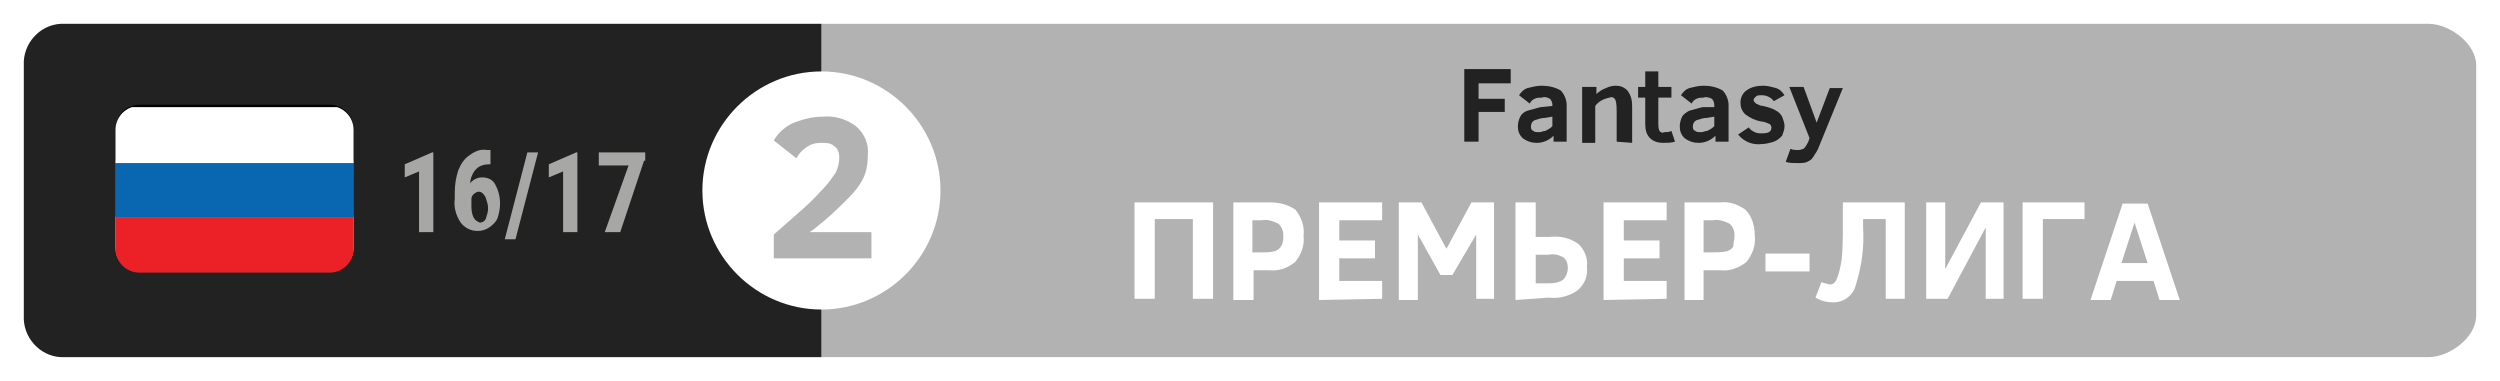
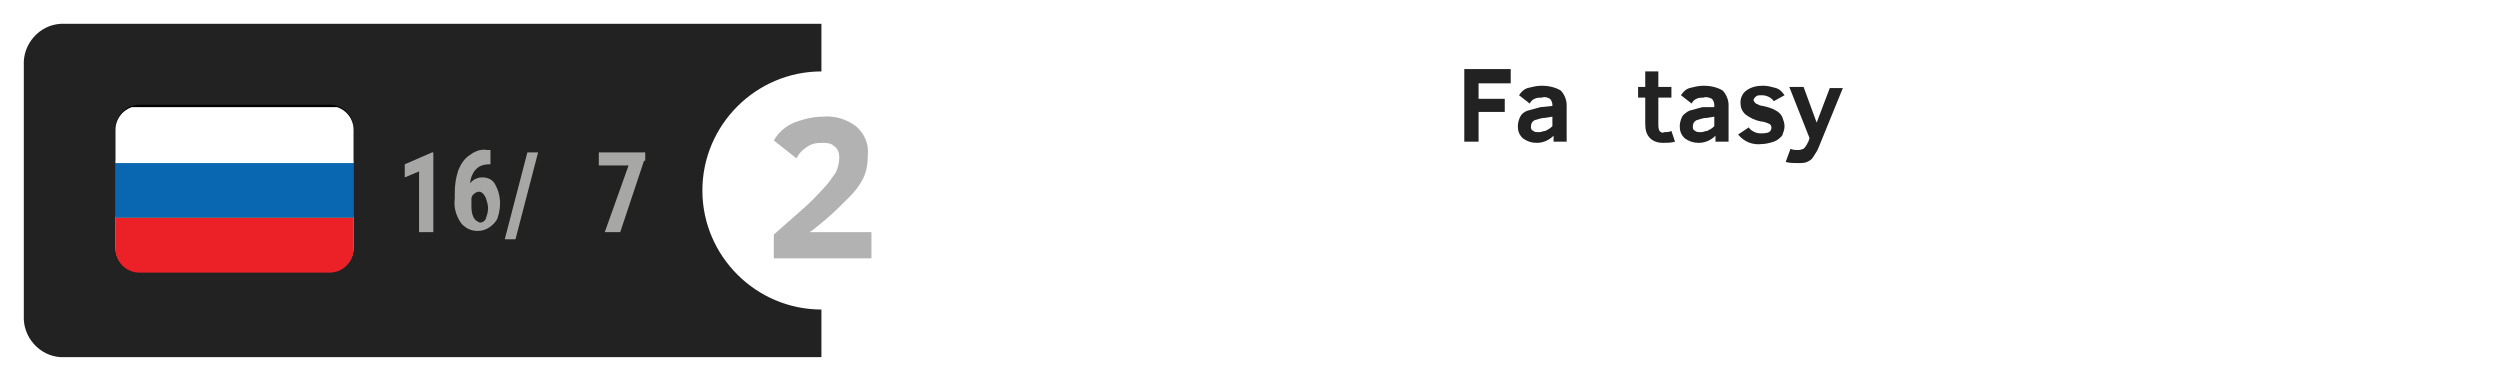
<svg xmlns="http://www.w3.org/2000/svg" xmlns:xlink="http://www.w3.org/1999/xlink" version="1.1" id="Layer_1" x="0px" y="0px" viewBox="0 0 210 32" style="enable-background:new 0 0 210 32;" xml:space="preserve">
  <style type="text/css">
	.st0{fill:#FFFFFF;}
	.st1{fill:#B2B2B2;}
	.st2{fill:#222222;}
	.st3{fill:none;}
	.st4{fill:#316AB2;}
	.st5{fill:#ED353A;}
	.st6{fill:#0379BE;}
	.st7{fill:#CFD2D3;}
	.st8{clip-path:url(#SVGID_2_);}
	.st9{fill:url(#SVGID_3_);}
	.st10{clip-path:url(#SVGID_5_);}
	.st11{fill:url(#SVGID_6_);}
	.st12{clip-path:url(#SVGID_8_);}
	.st13{fill:url(#SVGID_9_);}
	.st14{clip-path:url(#SVGID_11_);}
	.st15{fill:url(#SVGID_12_);}
	.st16{clip-path:url(#SVGID_14_);}
	.st17{fill:url(#SVGID_15_);}
	.st18{clip-path:url(#SVGID_17_);}
	.st19{fill:url(#SVGID_18_);}
	.st20{clip-path:url(#SVGID_20_);}
	.st21{fill:url(#SVGID_21_);}
	.st22{clip-path:url(#SVGID_23_);}
	.st23{fill:url(#SVGID_24_);}
	.st24{fill:#231F20;}
	.st25{clip-path:url(#SVGID_26_);}
	.st26{fill:#EC1C24;}
	.st27{fill:#FFFF00;}
	.st28{clip-path:url(#SVGID_28_);}
	.st29{fill:#0967B2;}
	.st30{fill:#EC2127;}
	.st31{fill:#A7A7A6;}
</style>
  <title>Russia_1617_2</title>
  <rect x="0" class="st0" width="210" height="32" />
-   <path class="st1" d="M204,30H69V2h135c1.7,0,4,1.6,4,3.5v21C208,28.4,205.7,30,204,30" />
  <path class="st2" d="M69,30H5.1c-1.8-0.1-3.2-1.7-3.1-3.5v-21C1.9,3.7,3.3,2.1,5.1,2H69V30z" />
  <path class="st0" d="M79,16c0,5.5-4.5,10-10,10s-10-4.5-10-10S63.5,6,69,6S79,10.5,79,16" />
  <path class="st2" d="M124.2,7v1.3h2.2v1.1h-2.2v2.5H123V5.8h3.9V7H124.2z" />
  <path class="st2" d="M130.5,11.9v-0.5c-0.4,0.4-0.9,0.6-1.4,0.6c-0.4,0-0.8-0.1-1.2-0.4c-0.3-0.3-0.4-0.6-0.4-1  c0-0.3,0.1-0.6,0.2-0.8c0.1-0.2,0.3-0.4,0.6-0.5c0.4-0.1,0.7-0.2,1.1-0.3l1-0.1V8.8c0-0.2-0.1-0.4-0.2-0.5c-0.2-0.1-0.4-0.2-0.7-0.1  c-0.2,0-0.4,0-0.6,0.1c-0.2,0.1-0.3,0.2-0.4,0.4L127.6,8c0.2-0.3,0.4-0.5,0.7-0.6c0.4-0.1,0.8-0.2,1.2-0.2c0.5,0,1.1,0.1,1.6,0.4  c0.3,0.3,0.5,0.8,0.5,1.2v3.1L130.5,11.9z M130.4,9.8l-0.6,0.1c-0.3,0-0.6,0.1-0.9,0.2c-0.2,0.1-0.3,0.3-0.3,0.5  c0,0.2,0,0.3,0.2,0.4c0.1,0.1,0.3,0.1,0.5,0.1c0.2,0,0.3-0.1,0.5-0.1c0.2-0.1,0.4-0.2,0.6-0.4L130.4,9.8z" />
-   <path class="st2" d="M135.8,11.9V9.4c0-0.3,0-0.7-0.1-1c-0.1-0.2-0.3-0.3-0.5-0.2c-0.5,0.1-0.9,0.3-1.2,0.7v3.1h-1.1V7.3h1.2v0.6  c0.2-0.2,0.5-0.4,0.8-0.5c0.2-0.1,0.5-0.2,0.8-0.2c0.4,0,0.7,0.1,1,0.4c0.3,0.4,0.4,0.8,0.4,1.3v3.1L135.8,11.9z" />
  <path class="st2" d="M140.7,11.9c-0.3,0.1-0.7,0.1-1,0.1c-0.4,0-0.8-0.1-1.1-0.4c-0.3-0.3-0.4-0.7-0.4-1.2V8.2h-0.6V7.3h0.6V6h1.1  v1.3h1.1v0.9h-1.1v2.2c0,0.2,0,0.4,0.1,0.6c0.1,0.1,0.2,0.2,0.4,0.1c0.2,0,0.4,0,0.6-0.1L140.7,11.9z" />
  <path class="st2" d="M144.1,11.9v-0.5c-0.4,0.4-0.9,0.6-1.4,0.6c-0.4,0-0.8-0.1-1.2-0.4c-0.3-0.3-0.4-0.6-0.4-1  c0-0.3,0.1-0.6,0.2-0.8c0.1-0.2,0.4-0.4,0.6-0.5c0.4-0.1,0.7-0.2,1.1-0.3L144,9V8.8c0-0.2-0.1-0.4-0.2-0.5c-0.2-0.1-0.5-0.2-0.7-0.1  c-0.2,0-0.4,0-0.6,0.1c-0.2,0.1-0.3,0.2-0.4,0.4L141.2,8c0.2-0.3,0.4-0.5,0.7-0.6c0.4-0.1,0.8-0.2,1.2-0.2c0.5,0,1.1,0.1,1.6,0.4  c0.3,0.3,0.5,0.8,0.5,1.2v3.1L144.1,11.9z M144,9.8l-0.6,0.1c-0.3,0-0.6,0.1-0.9,0.2c-0.2,0.1-0.3,0.3-0.3,0.5c0,0.2,0,0.3,0.2,0.4  c0.1,0.1,0.3,0.1,0.5,0.1c0.2,0,0.3-0.1,0.5-0.1c0.2-0.1,0.4-0.2,0.6-0.4L144,9.8z" />
  <path class="st2" d="M149.9,10.6c0,0.3-0.1,0.5-0.2,0.8c-0.2,0.2-0.4,0.4-0.7,0.5c-0.3,0.1-0.7,0.2-1,0.2c-0.8,0.1-1.5-0.2-2-0.8  l0.9-0.6c0.1,0.2,0.3,0.3,0.5,0.4c0.2,0.1,0.4,0.1,0.6,0.1c0.5,0,0.8-0.1,0.8-0.5c0-0.1-0.1-0.3-0.2-0.3c-0.2-0.1-0.5-0.2-0.7-0.2  c-0.5-0.1-0.9-0.3-1.3-0.6c-0.3-0.3-0.4-0.6-0.4-1c0-0.4,0.2-0.8,0.5-1c0.4-0.3,0.9-0.4,1.4-0.4c0.4,0,0.7,0.1,1.1,0.2  c0.3,0.1,0.5,0.3,0.7,0.6L149,8.5c-0.2-0.3-0.6-0.5-1-0.5c-0.2,0-0.4,0-0.5,0.1c-0.1,0.1-0.2,0.2-0.2,0.3c0,0.1,0.1,0.2,0.2,0.3  c0.2,0.1,0.4,0.2,0.6,0.2c0.4,0.1,0.8,0.2,1.1,0.4c0.2,0.1,0.4,0.3,0.5,0.5C149.8,10.1,149.9,10.3,149.9,10.6z" />
  <path class="st2" d="M150.4,12.5c0.2,0.1,0.4,0.1,0.7,0.1c0.2,0,0.3-0.1,0.4-0.1c0.2-0.2,0.3-0.4,0.4-0.6l0.1-0.3l-1.7-4.3h1.2  l1.1,3l1.1-2.9h1.1l-2,4.9c-0.1,0.3-0.3,0.6-0.5,0.9c-0.1,0.2-0.3,0.3-0.5,0.4c-0.2,0.1-0.5,0.1-0.8,0.1c-0.3,0-0.7,0-1-0.1  L150.4,12.5z" />
  <rect y="0" class="st3" width="948" height="1228" />
  <path class="st1" d="M65,21.7v-2c0.9-0.8,1.7-1.5,2.5-2.2s1.3-1.3,1.7-1.7c0.4-0.4,0.7-0.9,1-1.3c0.2-0.4,0.3-0.9,0.3-1.3  c0-0.3-0.1-0.7-0.4-0.9C69.8,12,69.4,12,69,12c-0.5,0-0.9,0.1-1.3,0.4c-0.3,0.2-0.6,0.5-0.8,0.9L65,11.8c0.4-0.7,1-1.2,1.7-1.5  c0.8-0.3,1.6-0.5,2.4-0.5c1-0.1,2,0.2,2.8,0.8c0.7,0.6,1.1,1.5,1,2.4c0,0.7-0.1,1.4-0.4,2c-0.3,0.6-0.7,1.1-1.2,1.6  c-0.6,0.6-1.2,1.2-1.9,1.8c-0.7,0.6-1.2,1-1.4,1.1h5.2v2.2L65,21.7z" />
  <line class="st3" x1="20" y1="14.3" x2="20" y2="14.3" />
  <polygon class="st4" points="20,14.3 19.3,15.5 19.3,15.5 20,14.3 " />
-   <path class="st5" d="M21.5,16.7L20,14.4l-1.5,2.4h-1.8c0.1,0.3,0.3,0.6,0.4,0.9c0.7,1.2,1.7,2.1,2.9,2.6c1.2-0.6,2.2-1.5,2.9-2.6  c0.2-0.3,0.3-0.6,0.4-0.9H21.5z" />
  <path class="st6" d="M15.9,11.6c0,1.3,0.1,2.6,0.4,3.8h2.4l1.1-1.6l-1.6-2.7C17.3,11.3,16.6,11.4,15.9,11.6z M20,11.1h-1.4l1.4,2.2  l1.4-2.2L20,11.1z M20.3,13.9l1.1,1.6h2.4c0.3-1.3,0.4-2.5,0.4-3.8c-0.7-0.2-1.5-0.4-2.3-0.4L20.3,13.9z M24.9,11  c-0.9-0.4-1.8-0.6-2.7-0.6h-0.3c-0.6,0-1.3-0.1-1.9-0.1s-1.3,0-1.9,0.1h-0.3c-0.9,0.1-1.9,0.3-2.7,0.6L15,11.1v0.1  c-0.1,2.4,0.3,4.7,1.4,6.8c0.8,1.4,2.1,2.5,3.6,3.1l0,0l0,0c1.5-0.6,2.8-1.7,3.6-3.1c1-2.1,1.5-4.5,1.4-6.8v-0.1L24.9,11z   M23.3,17.8c-0.8,1.3-1.9,2.4-3.3,3c-1.4-0.6-2.6-1.6-3.3-3c-1-2-1.4-4.3-1.3-6.6c0.8-0.3,1.7-0.5,2.6-0.6h0.4  c0.6,0,1.1-0.1,1.6-0.1s1.1,0,1.6,0.1h0.4c0.9,0.1,1.8,0.3,2.6,0.6C24.8,13.5,24.3,15.8,23.3,17.8L23.3,17.8z" />
  <path class="st0" d="M18.4,12.6h-0.7l-0.6,0.7v-0.7h-0.6v1.8h0.6v-0.6l0.2-0.2l0.6,0.8h0.6l-0.8-1.1L18.4,12.6z M21,17h-0.6  l-0.3,0.5L19.7,17h-0.6l0.6,0.9L19,18.8h0.6l0.4-0.6l0.4,0.6h0.7l-0.7-0.9L21,17z M23.1,12.6h-1.4v1c0,0.3,0,0.5-0.4,0.5v0.3  c0.1,0,0.3,0,0.4,0c0.3,0,0.5-0.3,0.5-0.5V13h0.7v1.4h0.5v-1.8H23.1z" />
  <path class="st0" d="M15.3,17c0-1.1,0.5-1.5,0.6-2.5c-0.1,0.9-0.7,1.6-0.7,2.5c0,0.3,0,0.6,0.1,0.9c0.4,1.1,1.4,2,2.6,2.2  C16.4,19.8,15.4,18.5,15.3,17" />
  <path class="st0" d="M24.6,15.5c-0.2-0.5-0.4-1-0.4-1.5c0,1.3,0.6,1.7,0.6,2.9c0,1.5-1.1,2.8-2.6,3.2c1.5-0.3,2.7-1.6,2.7-3.1  C24.9,16.5,24.8,16,24.6,15.5" />
  <path class="st7" d="M24.3,11.7c-0.4-0.1-0.6-0.4-0.7-0.8L23.2,10l-0.2,0.6c0.1,0.8,0.7,1.4,1.5,1.6l0.5-0.2" />
  <path class="st7" d="M18.6,17.1l-0.6-1l-0.7,0.5c0.1,0,0.2,0.1,0.2,0.3c0,0,0,0,0,0v1.8l0.5-0.4V17l0.6,0.9l0.5-0.4v-2.3l-0.5,0.4" />
  <path class="st7" d="M20.6,14.9l-0.6,0.4v-0.9l-0.8,0.6c0.1,0,0.3,0.1,0.3,0.3c0,0,0,0,0,0v1.8l0.5-0.4V16l0.6-0.4v0.8l0.5-0.4v-2.3  l-0.5,0.4" />
  <path class="st7" d="M22,14.7V13l-0.8,0.6c0.1,0,0.2,0.1,0.2,0.3c0,0,0,0,0,0v1.8l1.4-1.1c0-0.2,0-0.4,0-0.6" />
  <g>
    <defs>
      <path id="SVGID_1_" d="M15.6,14.1c0,1.3-0.6,1.6-0.6,2.9c0,0.4,0.1,0.8,0.2,1.2c0-0.1,0.1-0.2,0.2-0.2c-0.1-0.3-0.1-0.6-0.1-0.9    c0-0.9,0.6-1.6,0.7-2.5c0-0.1,0-0.3,0-0.4c0-0.7-0.2-1.3-0.5-1.9L15,11.9l0.3,0.8C15.5,13.1,15.6,13.6,15.6,14.1" />
    </defs>
    <clipPath id="SVGID_2_">
      <use xlink:href="#SVGID_1_" style="overflow:visible;" />
    </clipPath>
    <g class="st8">
      <linearGradient id="SVGID_3_" gradientUnits="userSpaceOnUse" x1="-47.383" y1="317.21" x2="-46.993" y2="317.21" gradientTransform="matrix(3.27 0 0 3.27 169.96 -1022.25)">
        <stop offset="0" style="stop-color:#FFFFFF" />
        <stop offset="0.11" style="stop-color:#FFFFFF" />
        <stop offset="0.23" style="stop-color:#DFE1E3" />
        <stop offset="0.44" style="stop-color:#A8AEB3" />
        <stop offset="0.54" style="stop-color:#929AA0" />
        <stop offset="1" style="stop-color:#929AA0" />
      </linearGradient>
      <rect x="15" y="11.9" class="st9" width="1" height="6.2" />
    </g>
  </g>
  <g>
    <defs>
      <path id="SVGID_4_" d="M24.1,14.1c0,0.5,0.2,1,0.4,1.5h0.3c-0.4-0.9-0.4-1.9,0-2.9l0.3-0.8l-0.5,0.2    C24.4,12.8,24.2,13.4,24.1,14.1" />
    </defs>
    <clipPath id="SVGID_5_">
      <use xlink:href="#SVGID_4_" style="overflow:visible;" />
    </clipPath>
    <g class="st10">
      <linearGradient id="SVGID_6_" gradientUnits="userSpaceOnUse" x1="347.547" y1="640.51" x2="347.937" y2="640.51" gradientTransform="matrix(0 -9.33 9.33 0 -5951.333 3258.32)">
        <stop offset="0" style="stop-color:#FFFFFF" />
        <stop offset="0.35" style="stop-color:#FFFFFF" />
        <stop offset="0.56" style="stop-color:#929AA0" />
        <stop offset="1" style="stop-color:#929AA0" />
      </linearGradient>
      <rect x="24.1" y="11.9" class="st11" width="1" height="3.6" />
    </g>
  </g>
  <g>
    <defs>
      <path id="SVGID_7_" d="M19.7,20.5c-0.4-0.1-1-0.2-1.7-0.4c-1.2-0.2-2.2-1.1-2.6-2.2c-0.1,0.1-0.1,0.1-0.2,0.2    c0.4,1.2,1.4,2.1,2.7,2.4c0.7,0.2,1.1,0.2,1.6,0.4l0.6,0.6V21L19.7,20.5" />
    </defs>
    <clipPath id="SVGID_8_">
      <use xlink:href="#SVGID_7_" style="overflow:visible;" />
    </clipPath>
    <g class="st12">
      <linearGradient id="SVGID_9_" gradientUnits="userSpaceOnUse" x1="137.801" y1="622.026" x2="138.181" y2="622.026" gradientTransform="matrix(12.57 0 0 12.57 -1716.91 -7799.167)">
        <stop offset="0" style="stop-color:#FFFFFF" />
        <stop offset="0.15" style="stop-color:#FFFFFF" />
        <stop offset="0.21" style="stop-color:#FAFAFA" />
        <stop offset="0.28" style="stop-color:#EBECED" />
        <stop offset="0.37" style="stop-color:#D2D5D8" />
        <stop offset="0.45" style="stop-color:#AFB5BA" />
        <stop offset="0.51" style="stop-color:#929AA0" />
        <stop offset="1" style="stop-color:#929AA0" />
      </linearGradient>
      <rect x="15.2" y="17.9" class="st13" width="4.9" height="3.6" />
    </g>
  </g>
  <g>
    <defs>
      <path id="SVGID_10_" d="M18,19.8c0.6,0.1,1.2,0.3,1.9,0.4l0.2,0.2c0.1-0.1,0.1-0.1,0.2-0.2c0.6-0.2,1.2-0.3,1.9-0.4    c1.3-0.3,2.3-1.4,2.3-2.8c0-1.1-0.6-1.5-0.6-2.9c0-0.6,0.1-1.2,0.4-1.7c-0.6-0.2-1-0.6-1.2-1.2c-0.4,0.3-0.8,0.5-1.3,0.5    c-0.6,0-1.2-0.3-1.6-0.7c-0.4,0.4-1,0.6-1.6,0.7c-0.5,0-0.9-0.2-1.3-0.5c-0.2,0.6-0.6,1-1.1,1.2c0.2,0.5,0.4,1.1,0.4,1.7    c0,1.4-0.6,1.8-0.6,2.9C15.8,18.3,16.7,19.5,18,19.8 M24,17c0,1.2-0.9,2.2-2,2.4c-0.6,0.1-1.2,0.2-1.8,0.4c0,0-0.1,0.1-0.1,0.1    c0,0-0.1-0.1-0.1-0.1c-0.6-0.2-1.2-0.3-1.8-0.4H18l5.5-4.1C23.8,15.8,23.9,16.4,24,17z M23.6,12.6c-0.2,0.5-0.2,1-0.2,1.5    c0,0.2,0,0.4,0,0.7l-5.9,4.4c-0.8-0.4-1.4-1.2-1.4-2.1l6.8-5.1C23.1,12.2,23.3,12.4,23.6,12.6L23.6,12.6z M16.7,14.1    c0-0.5-0.1-1-0.2-1.5c0.4-0.2,0.6-0.5,0.9-0.8c0.3,0.2,0.7,0.3,1.1,0.3c0.6,0,1.1-0.2,1.5-0.6c0.5,0.3,1,0.5,1.6,0.6    c0.1,0,0.2,0,0.3,0l-5.8,4.4C16.5,15.7,16.7,14.9,16.7,14.1L16.7,14.1z" />
    </defs>
    <clipPath id="SVGID_11_">
      <use xlink:href="#SVGID_10_" style="overflow:visible;" />
    </clipPath>
    <g class="st14">
      <linearGradient id="SVGID_12_" gradientUnits="userSpaceOnUse" x1="264.072" y1="733.596" x2="264.462" y2="733.596" gradientTransform="matrix(-14.898 -21.284 21.278 -14.906 -11652.902 16575.144)">
        <stop offset="0" style="stop-color:#929AA0" />
        <stop offset="2.000000e-02" style="stop-color:#9CA3A9" />
        <stop offset="0.12" style="stop-color:#C3C6C9" />
        <stop offset="0.2" style="stop-color:#DADCDE" />
        <stop offset="0.25" style="stop-color:#E3E4E5" />
        <stop offset="0.75" style="stop-color:#E3E4E5" />
        <stop offset="0.8" style="stop-color:#DBDDDE" />
        <stop offset="0.87" style="stop-color:#C6CACD" />
        <stop offset="0.96" style="stop-color:#A4AAAF" />
        <stop offset="1" style="stop-color:#929AA0" />
      </linearGradient>
      <polygon class="st15" points="11.3,14.1 21.5,6.9 28.8,17.3 18.5,24.5   " />
    </g>
  </g>
  <g>
    <defs>
      <path id="SVGID_13_" d="M18.5,11.3c0.6,0,1.2-0.3,1.5-0.8V10l-0.5,0.5c-0.3,0.3-0.7,0.4-1.1,0.5c-0.3,0-0.6-0.1-0.9-0.4L16.8,10    l0.2,0.6C17.4,11,17.9,11.3,18.5,11.3" />
    </defs>
    <clipPath id="SVGID_14_">
      <use xlink:href="#SVGID_13_" style="overflow:visible;" />
    </clipPath>
    <g class="st16">
      <linearGradient id="SVGID_15_" gradientUnits="userSpaceOnUse" x1="103.239" y1="567.076" x2="103.619" y2="567.076" gradientTransform="matrix(8.24 0 0 8.24 -833.81 -4662.064)">
        <stop offset="0" style="stop-color:#FFFFFF" />
        <stop offset="0.25" style="stop-color:#FFFFFF" />
        <stop offset="0.34" style="stop-color:#FAFAFA" />
        <stop offset="0.45" style="stop-color:#EBECED" />
        <stop offset="0.57" style="stop-color:#D2D5D8" />
        <stop offset="0.7" style="stop-color:#AFB5BA" />
        <stop offset="0.79" style="stop-color:#929AA0" />
        <stop offset="1" style="stop-color:#929AA0" />
      </linearGradient>
      <rect x="16.8" y="10" class="st17" width="3.2" height="1.3" />
    </g>
  </g>
  <g>
    <defs>
      <path id="SVGID_16_" d="M24.9,17c0,1.6-1.2,2.9-2.7,3.2c-0.8,0.2-1.3,0.2-1.7,0.4L20,21v0.5l0.6-0.6c0.6-0.2,0.9-0.2,1.6-0.4    c1.7-0.4,2.9-1.8,2.9-3.5c0-0.5-0.1-1-0.3-1.4h-0.3C24.8,16,24.9,16.5,24.9,17" />
    </defs>
    <clipPath id="SVGID_17_">
      <use xlink:href="#SVGID_16_" style="overflow:visible;" />
    </clipPath>
    <g class="st18">
      <linearGradient id="SVGID_18_" gradientUnits="userSpaceOnUse" x1="139.68" y1="626.466" x2="140.071" y2="626.466" gradientTransform="matrix(13.07 0 0 13.08 -1805.64 -8175.681)">
        <stop offset="0" style="stop-color:#FFFFFF" />
        <stop offset="0.2" style="stop-color:#FFFFFF" />
        <stop offset="0.33" style="stop-color:#FAFBFB" />
        <stop offset="0.47" style="stop-color:#EDEFF0" />
        <stop offset="0.62" style="stop-color:#D7DADC" />
        <stop offset="0.78" style="stop-color:#B9BEC2" />
        <stop offset="0.93" style="stop-color:#929AA0" />
        <stop offset="1" style="stop-color:#929AA0" />
      </linearGradient>
      <rect x="20" y="15.5" class="st19" width="5.1" height="5.9" />
    </g>
  </g>
  <g>
    <defs>
      <path id="SVGID_19_" d="M21.6,11.3c0.6-0.1,1.1-0.3,1.5-0.8l0.2-0.6l-0.8,0.6c-0.2,0.2-0.5,0.3-0.9,0.4c-0.4,0-0.8-0.2-1.1-0.5    L20,10v0.5C20.4,11,21,11.3,21.6,11.3" />
    </defs>
    <clipPath id="SVGID_20_">
      <use xlink:href="#SVGID_19_" style="overflow:visible;" />
    </clipPath>
    <g class="st20">
      <linearGradient id="SVGID_21_" gradientUnits="userSpaceOnUse" x1="102.579" y1="567.113" x2="102.969" y2="567.113" gradientTransform="matrix(8.24 0 0 8.24 -825.19 -4662.363)">
        <stop offset="0" style="stop-color:#FFFFFF" />
        <stop offset="0.25" style="stop-color:#FFFFFF" />
        <stop offset="0.34" style="stop-color:#FAFAFA" />
        <stop offset="0.45" style="stop-color:#EBECED" />
        <stop offset="0.57" style="stop-color:#D2D5D8" />
        <stop offset="0.7" style="stop-color:#AFB5BA" />
        <stop offset="0.79" style="stop-color:#929AA0" />
        <stop offset="1" style="stop-color:#929AA0" />
      </linearGradient>
      <rect x="20" y="10" class="st21" width="3.2" height="1.3" />
    </g>
  </g>
  <g>
    <defs>
      <path id="SVGID_22_" d="M17,10.6L16.8,10l-0.4,0.9c-0.1,0.4-0.4,0.6-0.7,0.8L15,11.9l0.5,0.2C16.3,12,16.9,11.4,17,10.6" />
    </defs>
    <clipPath id="SVGID_23_">
      <use xlink:href="#SVGID_22_" style="overflow:visible;" />
    </clipPath>
    <g class="st22">
      <linearGradient id="SVGID_24_" gradientUnits="userSpaceOnUse" x1="46.344" y1="474.111" x2="46.724" y2="474.111" gradientTransform="matrix(5.23 0 0 5.24 -227.29 -2473.283)">
        <stop offset="0" style="stop-color:#FFFFFF" />
        <stop offset="0.39" style="stop-color:#FFFFFF" />
        <stop offset="0.47" style="stop-color:#FAFAFA" />
        <stop offset="0.56" style="stop-color:#EBECED" />
        <stop offset="0.67" style="stop-color:#D2D5D8" />
        <stop offset="0.78" style="stop-color:#AFB5BA" />
        <stop offset="0.87" style="stop-color:#929AA0" />
        <stop offset="1" style="stop-color:#929AA0" />
      </linearGradient>
      <rect x="15" y="10" class="st23" width="2" height="2.2" />
    </g>
  </g>
  <path class="st24" d="M15.4,14.1c0,1.2-0.6,1.5-0.6,2.9c0,1.8,1.3,3.3,3,3.7c0.7,0.2,0.9,0.2,1.6,0.4l0.7,0.7l0.7-0.7  c0.6-0.2,0.9-0.2,1.6-0.4c1.7-0.4,3-1.9,3-3.7c0-1.4-0.6-1.7-0.6-2.9c0-0.5,0.1-0.9,0.3-1.3l0.4-0.9l-1-0.3  c-0.3-0.1-0.6-0.4-0.6-0.7l-0.4-1.1l-0.9,0.8c-0.2,0.2-0.5,0.3-0.8,0.3c-0.4,0-0.7-0.1-1-0.4L20,9.8l-0.6,0.6  c-0.3,0.3-0.6,0.4-1,0.4c-0.3,0-0.5-0.1-0.8-0.3l-0.9-0.8l-0.4,1.1c-0.1,0.3-0.3,0.6-0.6,0.7l-1,0.3l0.4,0.9  c0.2,0.4,0.3,0.9,0.3,1.3 M15.6,11.7c0.4-0.1,0.6-0.4,0.7-0.8l0.4-0.9l0.8,0.6c0.2,0.2,0.5,0.3,0.9,0.4c0.4,0,0.8-0.2,1.1-0.5L20,10  l0.5,0.5c0.3,0.3,0.7,0.4,1.1,0.5c0.3,0,0.6-0.1,0.9-0.4l0.8-0.6l0.4,0.9c0.1,0.4,0.4,0.6,0.7,0.8l0.8,0.2l-0.3,0.8  c-0.4,0.9-0.4,1.9,0,2.9C24.9,16,25,16.5,25,17c0,1.7-1.2,3.1-2.9,3.5c-0.7,0.2-1.1,0.2-1.6,0.4L20,21.5l-0.6-0.6  c-0.6-0.2-0.9-0.2-1.6-0.4c-1.2-0.3-2.2-1.2-2.7-2.4C15,17.8,15,17.4,15,17c0-1.4,0.6-1.6,0.6-2.9c0-0.5-0.1-0.9-0.3-1.4L15,11.9  L15.6,11.7z" />
  <path class="st24" d="M18,19.4L18,19.4c0.7,0.1,1.3,0.2,1.9,0.4c0,0,0.1,0.1,0.1,0.1c0,0,0.1-0.1,0.1-0.1c0.6-0.2,1.2-0.3,1.9-0.4  c1.1-0.3,1.9-1.2,2-2.4c-0.1-0.6-0.2-1.2-0.5-1.7" />
  <path class="st24" d="M16.2,16.4l5.8-4.4c-0.1,0-0.2,0-0.3,0c-0.6,0-1.2-0.2-1.6-0.5c-0.5,0.3-1,0.5-1.6,0.6c-0.4,0-0.8-0.1-1.1-0.3  c-0.2,0.3-0.5,0.6-0.9,0.8c0.2,0.5,0.2,1,0.2,1.5C16.6,14.9,16.4,15.7,16.2,16.4" />
  <path class="st24" d="M17.5,19.2l5.9-4.4c0-0.2,0-0.4,0-0.7c0-0.5,0.1-1,0.2-1.5c-0.3-0.2-0.5-0.4-0.7-0.6L16.1,17  C16.2,18,16.7,18.8,17.5,19.2 M22,13v1.7l0.9-0.7c0,0.2,0,0.4,0,0.6l-1.4,1.1v-1.8c0-0.1-0.1-0.3-0.2-0.3c0,0,0,0,0,0L22,13z   M20,14.5v0.9l0.6-0.4v-0.8l0.5-0.4V16l-0.5,0.4v-0.8L20,16v0.8l-0.5,0.4v-1.8c0-0.1-0.1-0.3-0.2-0.3c0,0,0,0,0,0L20,14.5z M18,16.1  l0.6,1v-1.5l0.5-0.4v2.3l-0.5,0.4L18,17v1.3l-0.5,0.4v-1.8c0-0.1-0.1-0.3-0.2-0.3c0,0,0,0,0,0L18,16.1z" />
  <path class="st24" d="M15.9,14.4c-0.1,1-0.6,1.4-0.6,2.5c0,1.5,1.1,2.8,2.6,3.2c0.8,0.2,1.3,0.2,1.7,0.4L20,21l0.4-0.4  c0.4-0.1,1-0.2,1.7-0.4c1.5-0.3,2.6-1.6,2.6-3.2c0-1.2-0.6-1.6-0.6-2.9c0-0.7,0.2-1.3,0.5-1.9c-0.8-0.1-1.4-0.8-1.5-1.6  c-0.4,0.4-0.9,0.7-1.5,0.8c-0.6,0-1.2-0.3-1.6-0.8c-0.4,0.5-1,0.8-1.6,0.8c-0.5-0.1-1-0.4-1.4-0.8c-0.1,0.8-0.7,1.4-1.5,1.6  c0.3,0.6,0.5,1.2,0.5,1.9C16,14.2,16,14.3,15.9,14.4 M16,12.4c0.6-0.2,1-0.6,1.2-1.2c0.4,0.3,0.8,0.5,1.3,0.5c0.6,0,1.1-0.3,1.5-0.7  c0.4,0.4,1,0.6,1.6,0.7c0.5,0,0.9-0.2,1.3-0.5c0.2,0.6,0.6,1,1.2,1.2c-0.2,0.5-0.4,1.1-0.4,1.7c0,1.4,0.6,1.8,0.6,2.9  c0,1.4-1,2.5-2.3,2.8c-0.6,0.1-1.2,0.2-1.9,0.4c-0.1,0.1-0.1,0.1-0.2,0.2l-0.2-0.2c-0.6-0.2-1.2-0.3-1.8-0.4  c-1.3-0.3-2.3-1.4-2.3-2.8c0-1.1,0.6-1.5,0.6-2.9C16.3,13.5,16.2,12.9,16,12.4z" />
  <path class="st24" d="M20.1,16.4L20.1,16.4c-0.3,0.5-0.7,1-1,1.6c-0.2-0.6-0.2-1.3-0.3-2c-0.5-0.2-1.1-0.4-1.6-0.6  c0,0,0.6-0.3,1.6-0.7c0-0.6,0.1-1.2,0.2-1.9c0.3,0.5,0.6,1,1,1.5c0.6-0.2,1.3-0.4,2.1-0.6c0,0-0.5,0.7-1.2,1.6  c0.4,0.5,0.9,1.1,1.4,1.5C22.2,16.9,21.3,16.8,20.1,16.4 M25.6,16.1c-0.2,0.3-0.4,0.5-0.7,0.6c0-0.5-0.1-1-0.2-1.5  c-0.2,0.6-0.5,1.2-0.8,1.8c-0.6,0.1-1.2,0.1-1.7,0c0.3,0.4,0.7,0.8,1.1,1.1c-0.2,0.4-0.5,0.8-0.8,1.1c0.5-0.1,1-0.3,1.5-0.6  c0.2,0.1,0.3,0.3,0.4,0.4c0.2-0.4,0.3-0.8,0.3-1.2C25.1,17.3,25.4,16.7,25.6,16.1 M25.2,13.9c-0.3-0.6-0.6-1.1-1.1-1.4  c-0.2-0.4-0.5-0.8-0.8-1.1c0,0.2,0,0.4-0.1,0.6c-0.6-0.3-1.2-0.5-1.8-0.5c0.5,0.4,1,0.8,1.4,1.2c-0.3,0.4-0.5,0.8-0.9,1.1  c0.5-0.1,1.1-0.2,1.6-0.2c0.4,0.5,0.7,1.1,1,1.7c0-0.5,0-1.1-0.1-1.6C24.7,13.6,25,13.7,25.2,13.9 M21.4,11.3  c-0.4-0.2-0.8-0.4-1.3-0.5c0.3-0.3,0.6-0.4,1-0.5c-0.7,0-1.4,0.1-2.1,0.4c-0.5-0.1-1,0-1.4,0.1c0.1,0.1,0.3,0.3,0.4,0.5  c-0.4,0.3-0.8,0.6-1.1,1c0.4-0.2,0.9-0.4,1.4-0.5l0.2,0.3c0.2,0.3,0.4,0.6,0.7,0.8c0.1-0.5,0.3-1,0.6-1.4  C20.2,11.3,20.8,11.3,21.4,11.3 M15.8,13.1c0.3-0.3,0.6-0.6,1-0.9c-0.3,0-0.5,0-0.8,0.1c0.1-0.4,0.3-0.7,0.6-1  c-1.1,0.8-1.8,2.1-2,3.4c0.2-0.4,0.4-0.7,0.6-1c0.1,0.2,0.2,0.5,0.4,0.7C15.6,13.9,15.7,13.5,15.8,13.1 M17.2,15.4  c-0.5,0-1,0.1-1.4,0.1c-0.1-0.4-0.1-0.7-0.1-1.1c-0.3,0.4-0.5,0.9-0.6,1.3c-0.2,0-0.4,0.2-0.5,0.3c0.1,0.2,0.2,0.4,0.4,0.6  c0,0.5,0,1.1,0.2,1.6c0.1-0.4,0.2-0.7,0.4-1c0.3,0.2,0.7,0.5,1,0.7c-0.2-0.4-0.4-0.9-0.5-1.3C16.4,16.1,16.7,15.8,17.2,15.4   M20.1,20.2c-0.4-0.2-0.8-0.4-1.2-0.6c0-0.6,0.1-1.1,0.2-1.6c-0.4,0.4-0.8,0.7-1.3,1c-0.5-0.3-0.9-0.6-1.3-1  c0.2,0.5,0.4,0.9,0.6,1.4c-0.4,0.2-0.8,0.2-1.1,0.1c0.5,0.4,1.1,0.7,1.8,0.8c0.3,0.4,0.8,0.8,1.3,0.9c0,0-0.2-0.2-0.2-0.8  C19.3,20.4,19.7,20.3,20.1,20.2 M22.5,20.2c0.1-0.3,0.1-0.7,0-1c-0.3,0.4-0.6,0.8-1,1.1c-0.5,0-1,0-1.5-0.1c0.2,0.2,0.5,0.4,0.8,0.6  c-0.3,0.2-0.6,0.3-0.9,0.4c1.5,0,2.9-0.5,3.9-1.5C23.4,20,22.9,20.2,22.5,20.2" />
  <g>
    <defs>
      <path id="SVGID_25_" d="M11.7,8.8h16c1.1,0,2,0.9,2,2v10c0,1.1-0.9,2-2,2h-16c-1.1,0-2-0.9-2-2v-10C9.7,9.7,10.6,8.8,11.7,8.8z" />
    </defs>
    <clipPath id="SVGID_26_">
      <use xlink:href="#SVGID_25_" style="overflow:visible;" />
    </clipPath>
    <g class="st25">
      <rect x="9.7" y="8.8" width="20" height="4.7" />
      <rect x="9.7" y="13.5" class="st26" width="20" height="4.7" />
      <rect x="9.7" y="18.2" class="st27" width="20" height="4.7" />
    </g>
  </g>
  <g>
    <defs>
      <path id="SVGID_27_" d="M11.7,8.9h16c1.1,0,2,0.9,2,2v10c0,1.1-0.9,2-2,2h-16c-1.1,0-2-0.9-2-2v-10C9.7,9.8,10.6,8.9,11.7,8.9z" />
    </defs>
    <clipPath id="SVGID_28_">
      <use xlink:href="#SVGID_27_" style="overflow:visible;" />
    </clipPath>
    <g class="st28">
      <rect x="9.7" y="13.6" class="st29" width="20" height="4.7" />
      <rect x="9.7" y="9" class="st0" width="20" height="4.7" />
      <rect x="9.7" y="18.3" class="st30" width="20" height="4.7" />
    </g>
  </g>
  <path class="st0" d="M95.3,25.2V17h6.6v8.1h-1.7v-6.7H97v6.7H95.3z" />
  <path class="st0" d="M109.5,19.8c0.1,0.8-0.2,1.6-0.7,2.2c-0.6,0.5-1.4,0.8-2.2,0.7h-1.3v2.5h-1.7V17h3.1c0.8,0,1.5,0.2,2.1,0.6  C109.3,18.2,109.6,19,109.5,19.8z M107.8,19.8c0-0.4-0.1-0.7-0.4-1c-0.4-0.2-0.9-0.4-1.4-0.3h-0.8v2.7h0.7c0.4,0,0.8,0,1.2-0.1  c0.2-0.1,0.4-0.2,0.5-0.4C107.8,20.4,107.8,20.1,107.8,19.8L107.8,19.8z" />
  <path class="st0" d="M110.8,25.2V17h5.3v1.5h-3.6v1.7h3v1.5h-3v1.9h3.6v1.5L110.8,25.2z" />
  <path class="st0" d="M124,25.2v-5.5l-2,3.4h-1l-1.9-3.4v5.5h-1.6V17h1.9l2.1,3.9l2.1-3.9h1.9v8.1H124z" />
  <path class="st0" d="M127.3,25.2V17h1.7v2.9h1.2c0.9-0.1,1.7,0.1,2.4,0.6c0.5,0.5,0.8,1.2,0.7,1.9c0.1,0.8-0.2,1.5-0.8,2  c-0.7,0.5-1.6,0.7-2.4,0.6L127.3,25.2z M131.7,22.5c0-0.3-0.1-0.7-0.4-0.9c-0.4-0.2-0.8-0.3-1.2-0.2H129v2.4h1.2  c0.4,0,0.8-0.1,1.1-0.3C131.6,23.2,131.7,22.8,131.7,22.5L131.7,22.5z" />
  <path class="st0" d="M134.7,25.2V17h5.3v1.5h-3.6v1.7h3v1.5h-3v1.9h3.6v1.5L134.7,25.2z" />
  <path class="st0" d="M147.4,19.8c0.1,0.8-0.2,1.6-0.7,2.2c-0.6,0.5-1.4,0.8-2.2,0.7h-1.4v2.5h-1.6V17h3c0.8-0.1,1.5,0.2,2.1,0.6  C147.2,18.2,147.4,19,147.4,19.8z M145.7,19.8c0-0.4-0.1-0.7-0.4-1c-0.4-0.2-0.9-0.4-1.4-0.3h-0.8v2.7h0.7c0.4,0,0.8,0,1.3-0.1  c0.2-0.1,0.4-0.2,0.5-0.4C145.6,20.4,145.7,20.1,145.7,19.8L145.7,19.8z" />
  <path class="st0" d="M148.3,22.8v-1.5h3.7v1.5H148.3z" />
  <path class="st0" d="M156.5,18.4v0.7c0.1,1.6-0.1,3.2-0.6,4.8c-0.2,0.9-1,1.5-1.9,1.5c-0.5,0-1-0.1-1.5-0.4l0.5-1.3  c0.2,0.1,0.4,0.1,0.7,0.2c0.3,0,0.5-0.2,0.6-0.5c0.2-0.5,0.3-1,0.4-1.6c0.1-1,0.1-2,0.1-3V17h5.2v8.1h-1.6v-6.7H156.5z" />
  <path class="st0" d="M161.8,25.2V17h1.6v5.6l3-5.6h1.9v8.1h-1.5v-6l-3.2,6H161.8z" />
  <path class="st0" d="M171.6,18.4v6.7h-1.7V17h5.2v1.4H171.6z" />
  <path class="st0" d="M175.6,25.2l2.7-8.1h2.1l2.7,8.1h-1.7l-0.5-1.6h-3.1l-0.5,1.6H175.6z M178.2,22.1h2.2l-1.1-3.4L178.2,22.1z" />
  <path class="st31" d="M36.4,19.5h-1.2v-5.1L34,14.9v-1.1l2.3-1h0.1L36.4,19.5z" />
  <path class="st31" d="M41.2,12.7v1.1h-0.1c-0.4,0-0.8,0.1-1.1,0.4c-0.3,0.3-0.5,0.8-0.5,1.2c0.2-0.3,0.6-0.5,1-0.5  c0.5,0,0.9,0.2,1.1,0.6c0.5,0.9,0.5,1.9,0.2,2.8c-0.1,0.3-0.4,0.6-0.7,0.8c-0.3,0.2-0.6,0.3-1,0.3c-0.6,0-1.1-0.3-1.4-0.7  c-0.4-0.6-0.6-1.3-0.5-2v-0.5c0-0.7,0.1-1.3,0.3-1.9c0.2-0.5,0.5-1,1-1.3c0.4-0.3,0.9-0.5,1.4-0.4H41.2z M40.2,16.1  c-0.1,0-0.3,0.1-0.4,0.2c-0.1,0.1-0.2,0.2-0.2,0.4v0.5c0,0.4,0,0.7,0.2,1.1c0.1,0.2,0.3,0.3,0.5,0.4c0.2,0,0.4-0.1,0.5-0.3  c0.1-0.3,0.2-0.6,0.2-0.9c0-0.3-0.1-0.6-0.2-0.9C40.6,16.2,40.4,16.1,40.2,16.1z" />
  <path class="st31" d="M43.3,20.1h-0.9l1.9-7.3h0.9L43.3,20.1z" />
-   <path class="st31" d="M48.5,19.5h-1.2v-5.1l-1.2,0.5v-1.1l2.3-1h0.1V19.5z" />
  <path class="st31" d="M54.1,13.5l-2,6h-1.3l2-5.6h-2.5v-1.1h3.9V13.5z" />
</svg>